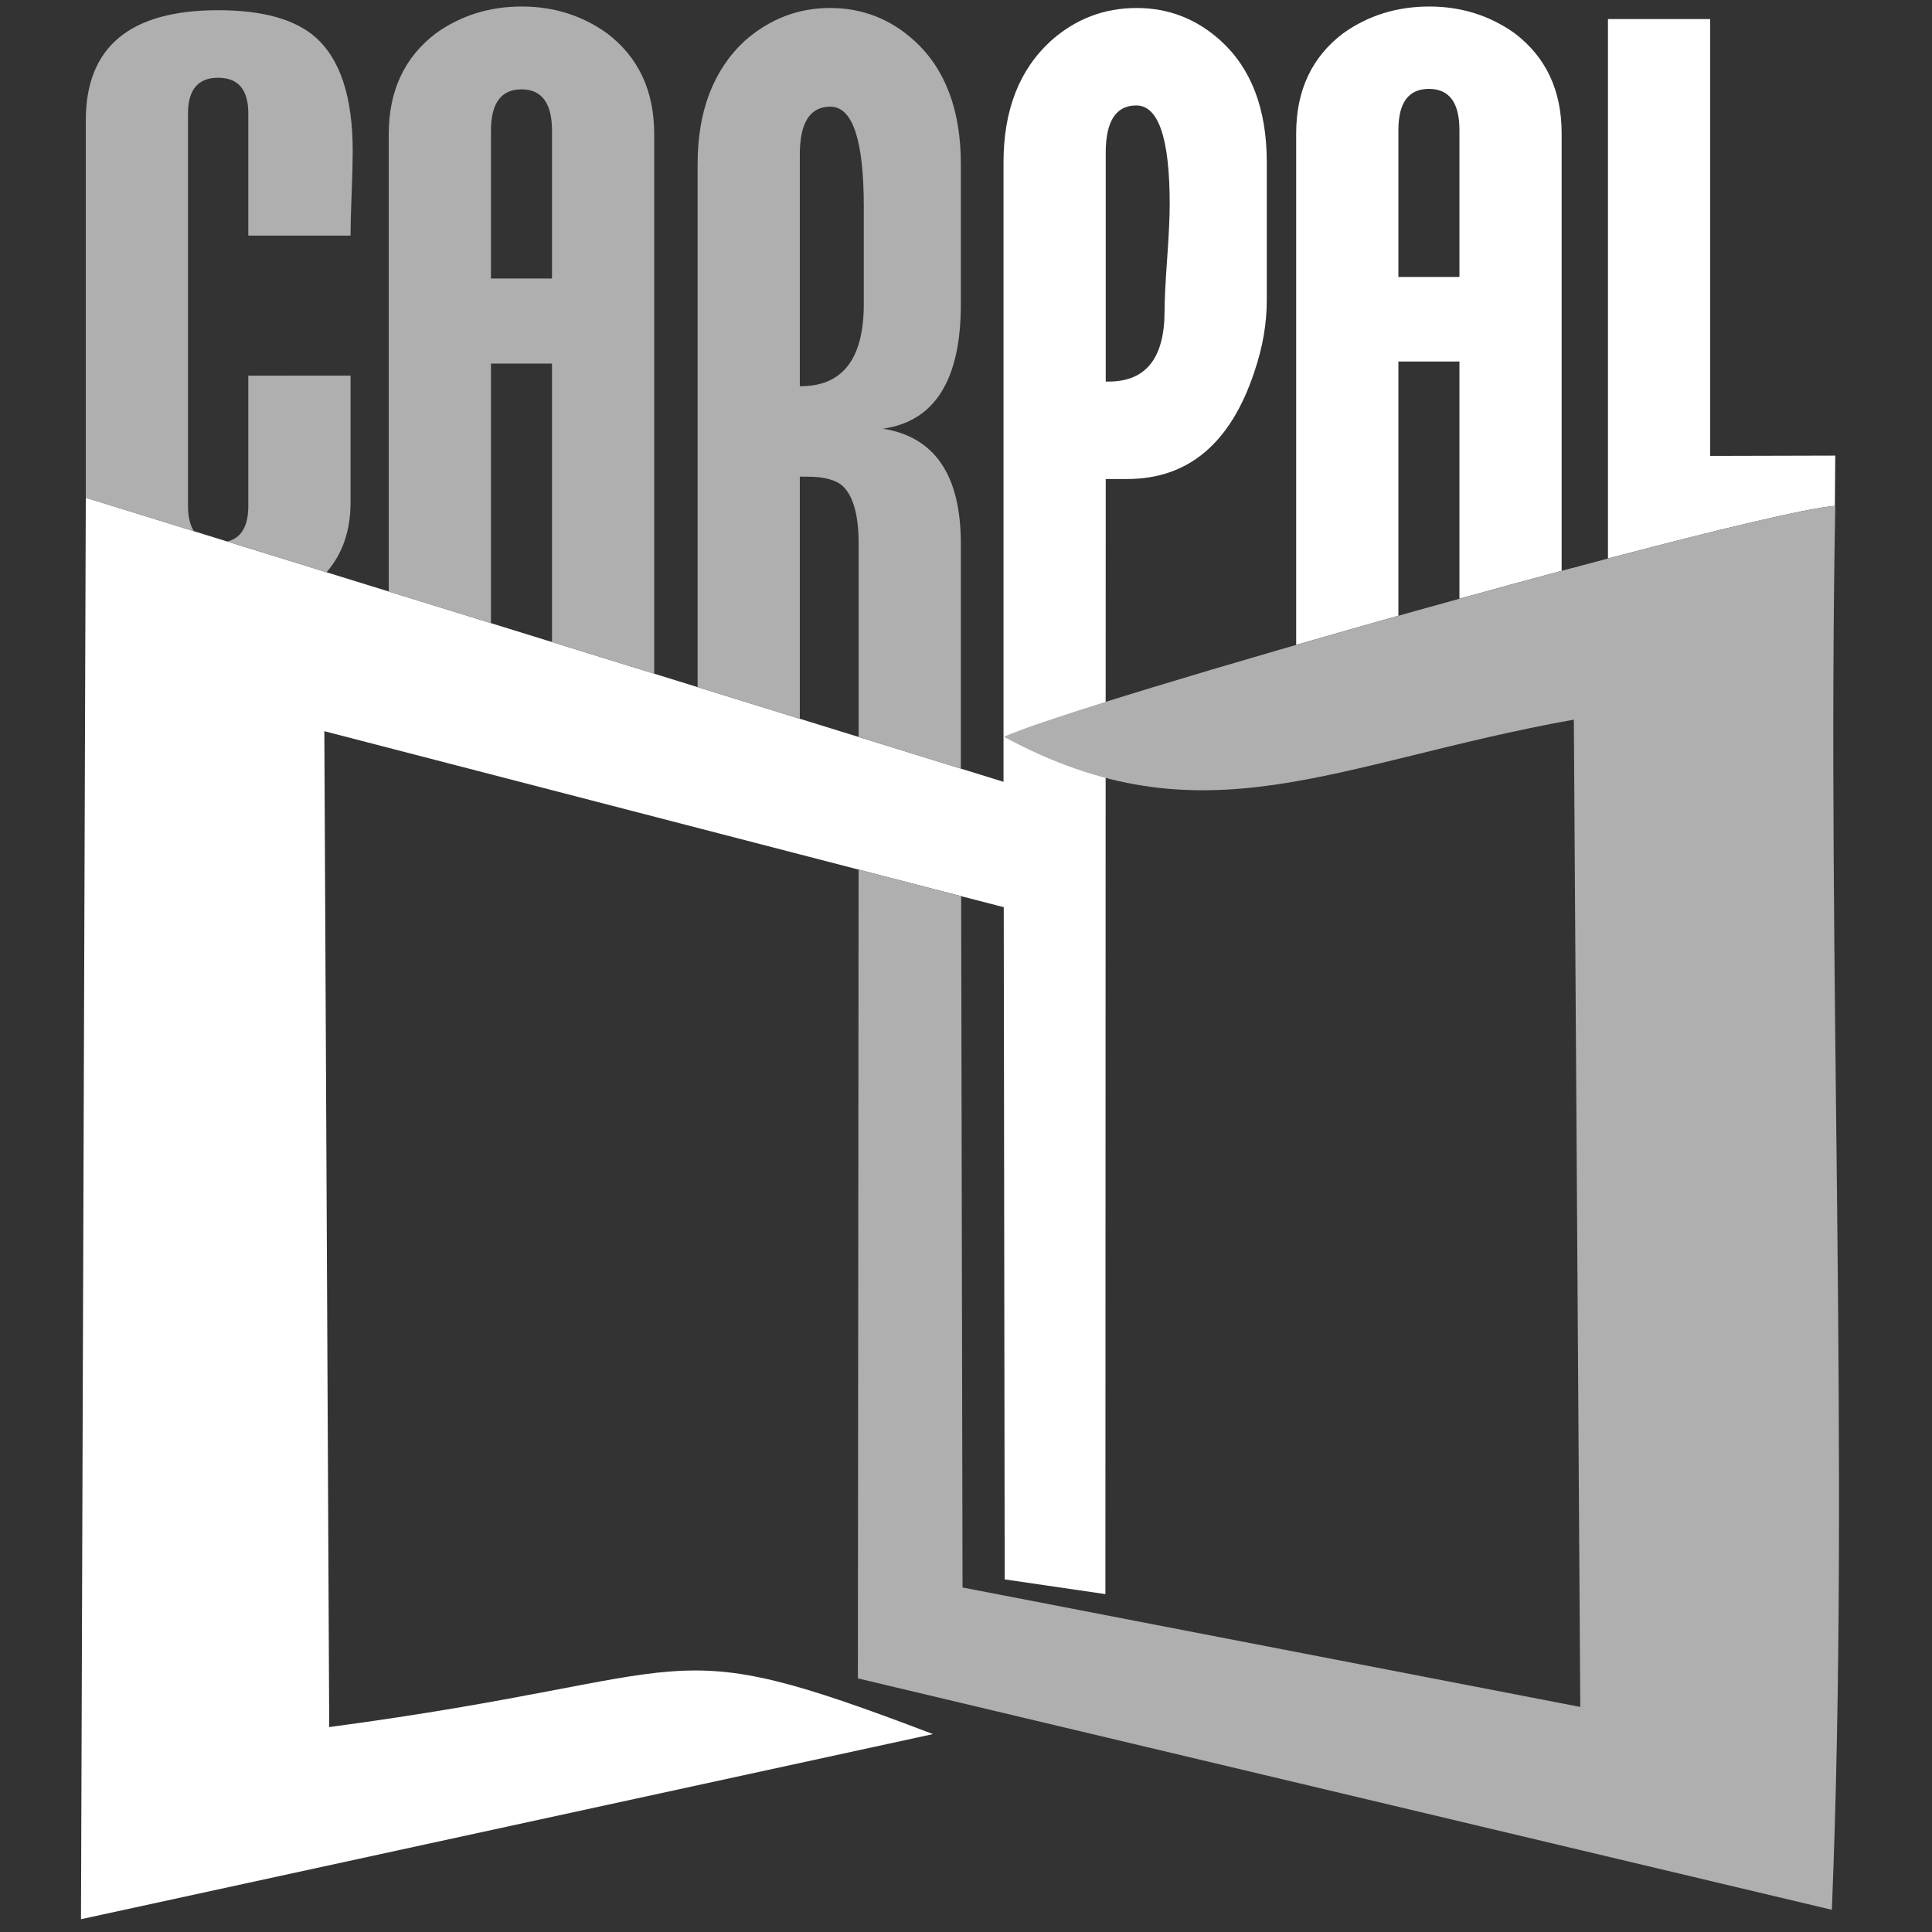
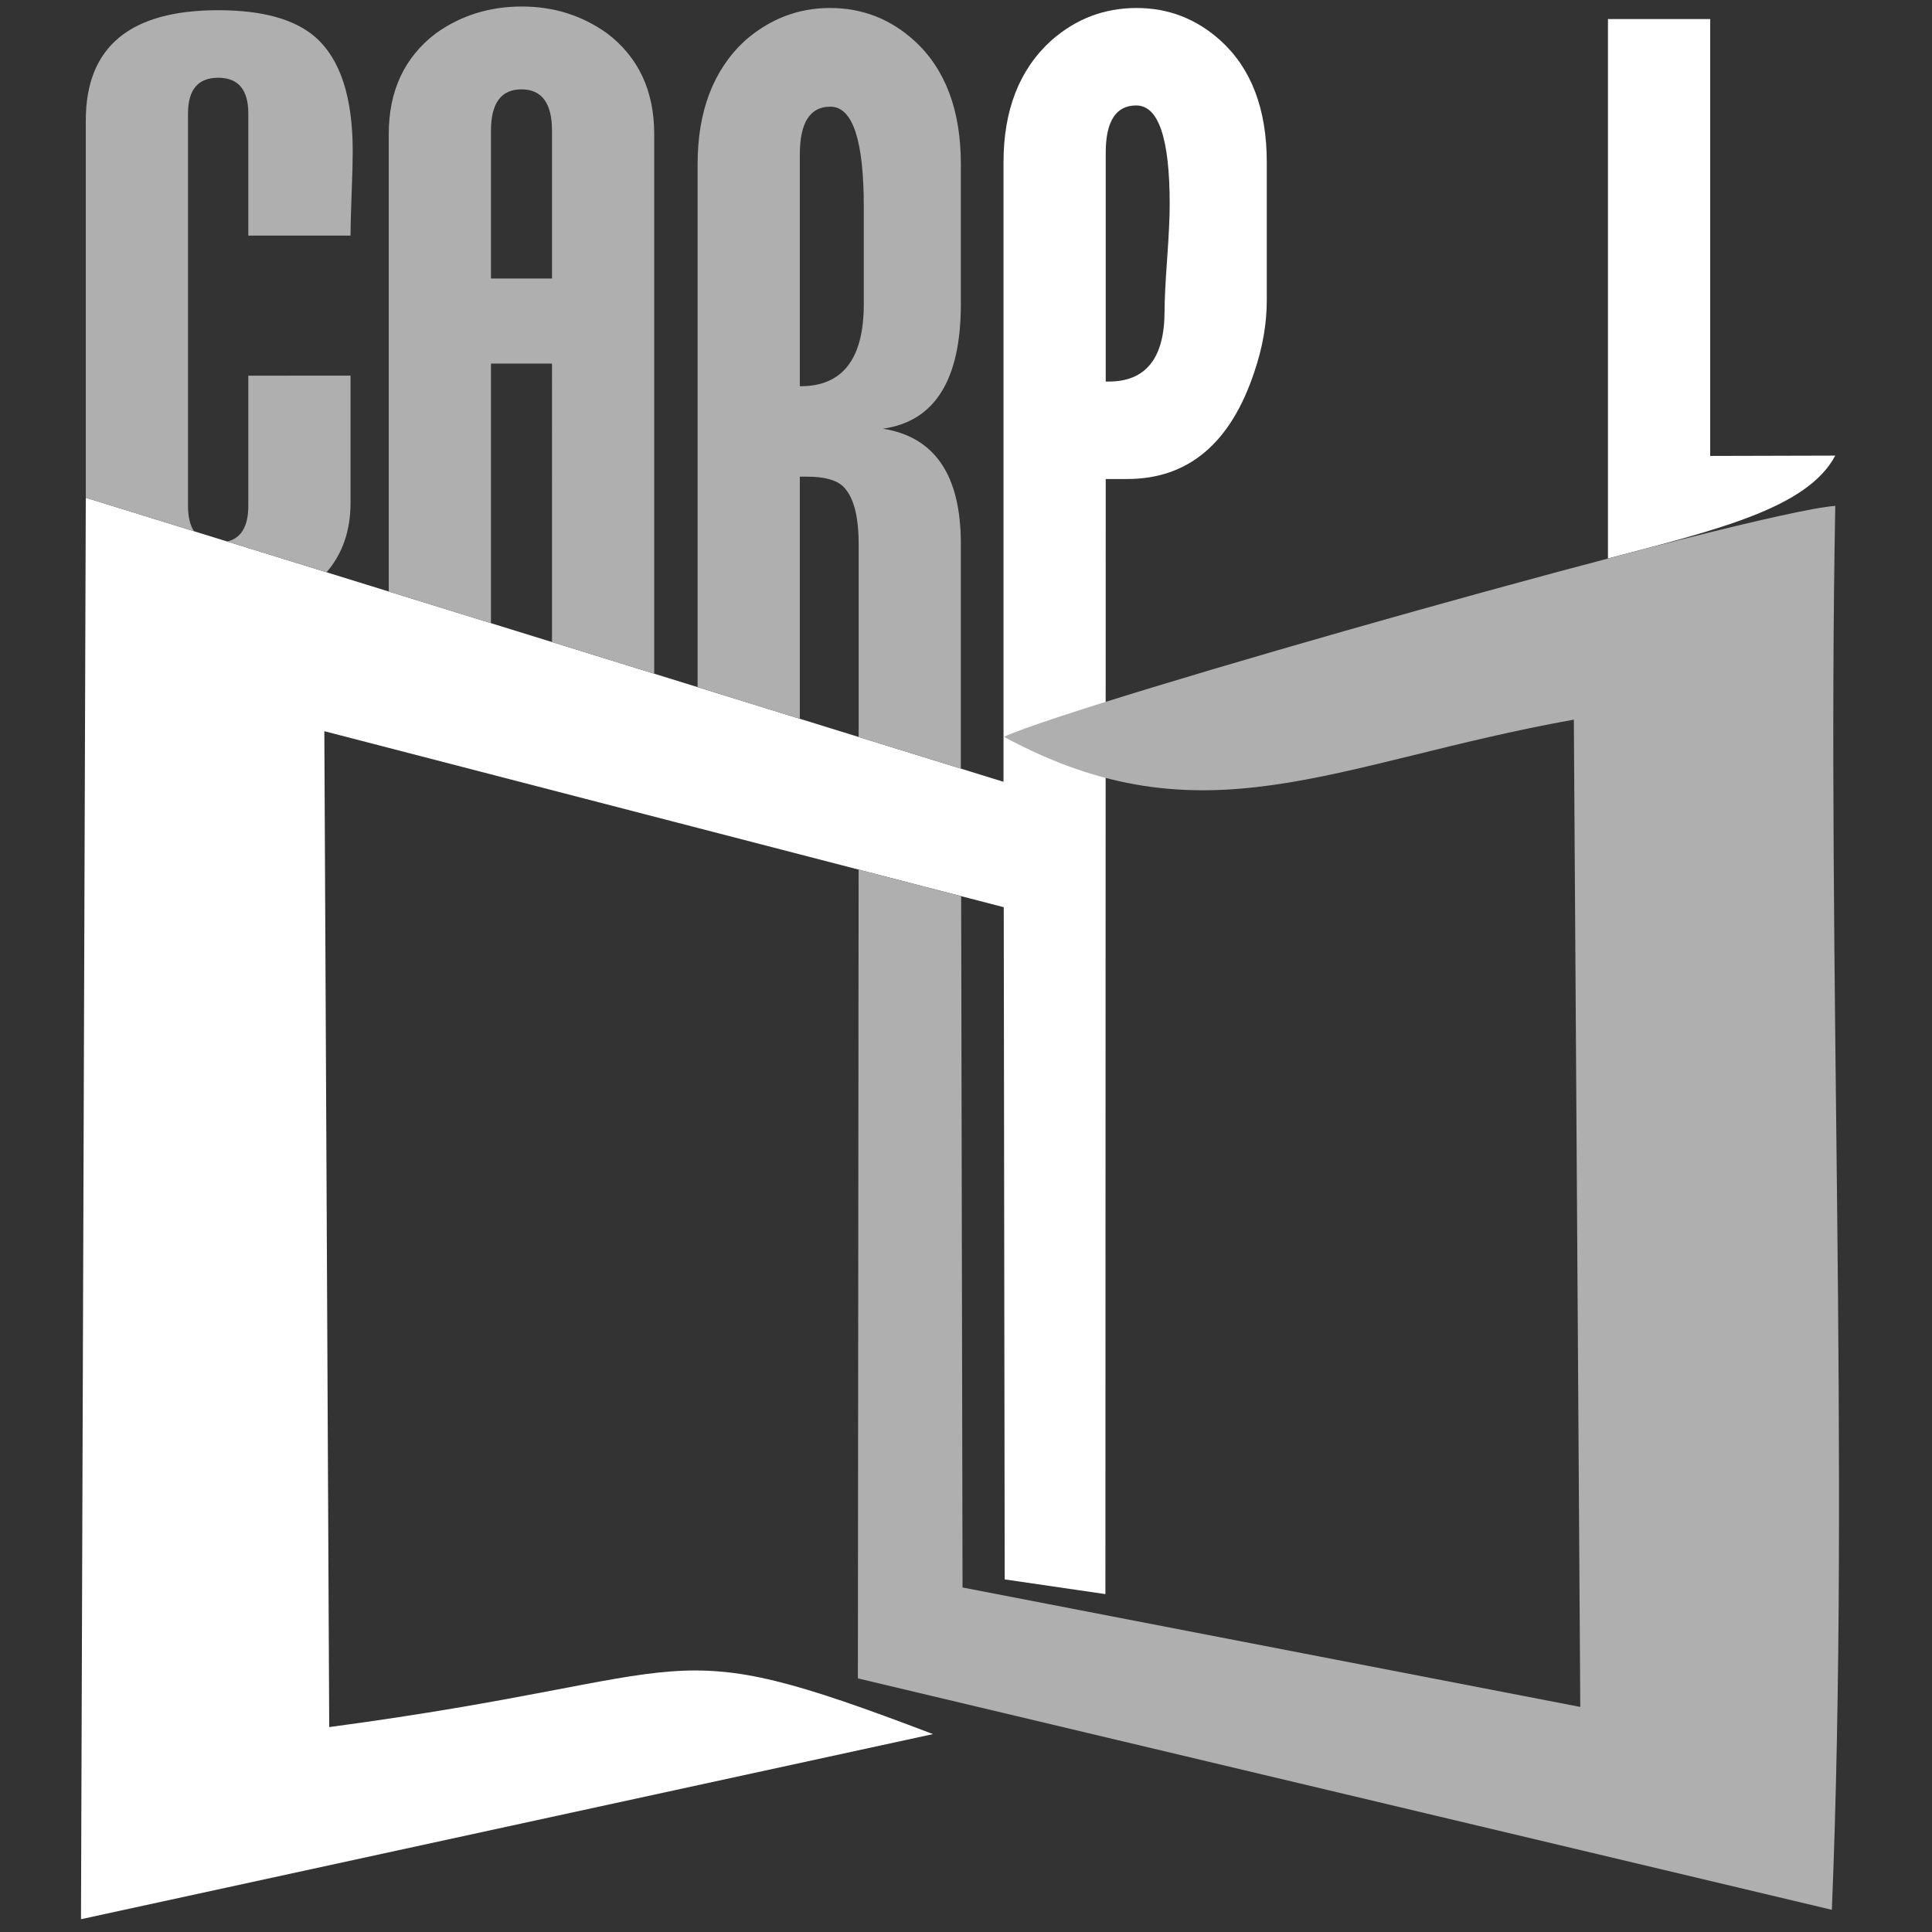
<svg xmlns="http://www.w3.org/2000/svg" id="Capa_1" x="0px" y="0px" width="200px" height="200px" viewBox="0 0 200 200" xml:space="preserve">
  <rect x="0" y="0" width="200" height="200" fill="#333333" stroke="none" />
-   <path fill-rule="evenodd" clip-rule="evenodd" fill="#FFFFFF" d="M166.482,57.808h-0.026V1.974h10.581v45.224l12.949-0.034 l-0.041,5.209C187.111,52.588,177.902,54.798,166.482,57.808" />
-   <path fill-rule="evenodd" clip-rule="evenodd" fill="#FFFFFF" d="M151.08,28.669V13.462c0-2.841-1.054-4.261-3.16-4.261 c-2.105,0-3.158,1.42-3.158,4.261v15.208H151.08z M151.08,61.978V37.423h-6.318v26.318c-3.581,1.007-7.139,2.022-10.582,3.017 V13.808c0-4.455,1.624-7.911,4.872-10.368c2.59-1.843,5.558-2.765,8.907-2.765c3.299,0,6.243,0.922,8.83,2.765 c3.248,2.458,4.872,5.914,4.872,10.368v45.283C158.235,60.011,154.677,60.982,151.08,61.978" />
+   <path fill-rule="evenodd" clip-rule="evenodd" fill="#FFFFFF" d="M166.482,57.808h-0.026V1.974h10.581v45.224l12.949-0.034 C187.111,52.588,177.902,54.798,166.482,57.808" />
  <path fill-rule="evenodd" clip-rule="evenodd" fill="#FFFFFF" d="M121.087,21.143c0-6.818-1.154-10.227-3.463-10.227 c-2.106,0-3.159,1.634-3.159,4.902v23.681h0.152h0.15c3.858,0,5.788-2.429,5.788-7.288c0-1.119,0.088-2.916,0.266-5.392 C120.999,24.343,121.087,22.45,121.087,21.143 M8.384,198.675L8.881,51.526l95.003,29.408V16.801c0-5.417,1.648-9.622,4.946-12.61 c2.539-2.241,5.481-3.363,8.832-3.363c3.298,0,6.19,1.122,8.678,3.363c3.197,2.895,4.797,7.099,4.797,12.61v14.291 c0,2.429-0.433,4.902-1.295,7.424c-2.45,7.38-6.84,11.071-13.156,11.071h-2.221l-0.034,115.435l-10.425-1.524l-0.098-69.585 l-70.333-18.22l0.506,103.094c39.824-5.313,33.611-10.287,62.501,0.726L8.384,198.675z" />
  <path fill-rule="evenodd" clip-rule="evenodd" fill="#AFAFAF" d="M89.419,31.47V21.397c0-6.904-1.153-10.355-3.463-10.355 c-2.106,0-3.159,1.654-3.159,4.963v23.977h0.075C87.237,39.982,89.419,37.144,89.419,31.47 M99.499,92.77l-10.616-2.75 l-0.076,83.726l100.826,23.957c1.891-46.155-0.538-98.164,0.354-145.334c-8.599,0.614-78.455,20.381-86.058,23.906 c20.645,11.181,34.058,2.695,58.994-1.779l0.667,102.205l-63.948-12.365L99.499,92.77z M99.467,79.567l-10.58-3.275V56.296 c0-2.933-0.547-4.917-1.626-5.958c-0.71-0.661-1.94-0.993-3.691-0.993h-0.773v25.062l-10.581-3.275V17 c0-5.485,1.623-9.742,4.872-12.767c2.588-2.27,5.531-3.406,8.831-3.406c3.349,0,6.267,1.136,8.754,3.406 C97.87,7.164,99.467,11.42,99.467,17v14.47c0,7.848-2.689,12.152-8.068,12.909c5.378,0.851,8.068,4.821,8.068,11.917V79.567z  M57.142,66.466L57.142,66.466l0.001-2.596V37.637h-6.319V63.87v0.64l-10.581-3.275V13.884c0-4.48,1.623-7.957,4.871-10.428 c2.589-1.854,5.559-2.782,8.907-2.782c3.299,0,6.243,0.928,8.831,2.782c3.247,2.471,4.872,5.948,4.872,10.428v55.857L57.142,66.466z  M57.142,66.466l10.582,3.275L57.142,66.466z M33.803,59.241c1.655-1.908,2.483-4.306,2.483-7.193v-13.16H25.705v13.469 c0,2.121-0.729,3.355-2.186,3.701L33.803,59.241z M20.084,54.994L8.881,51.526v0.07V12.469c0-7.609,4.567-11.412,13.702-11.412 c4.568,0,7.918,0.926,10.049,2.776c2.586,2.26,3.882,6.202,3.882,11.822c0,1.027-0.039,2.518-0.116,4.472 c-0.075,1.953-0.113,3.376-0.113,4.265H25.705V11.748c0-2.465-1.041-3.699-3.122-3.699s-3.122,1.233-3.122,3.699v40.609 C19.461,53.489,19.67,54.368,20.084,54.994 M57.143,28.832V13.537c0-2.857-1.054-4.287-3.16-4.287c-2.105,0-3.159,1.429-3.159,4.287 v15.295H57.143z" />
</svg>